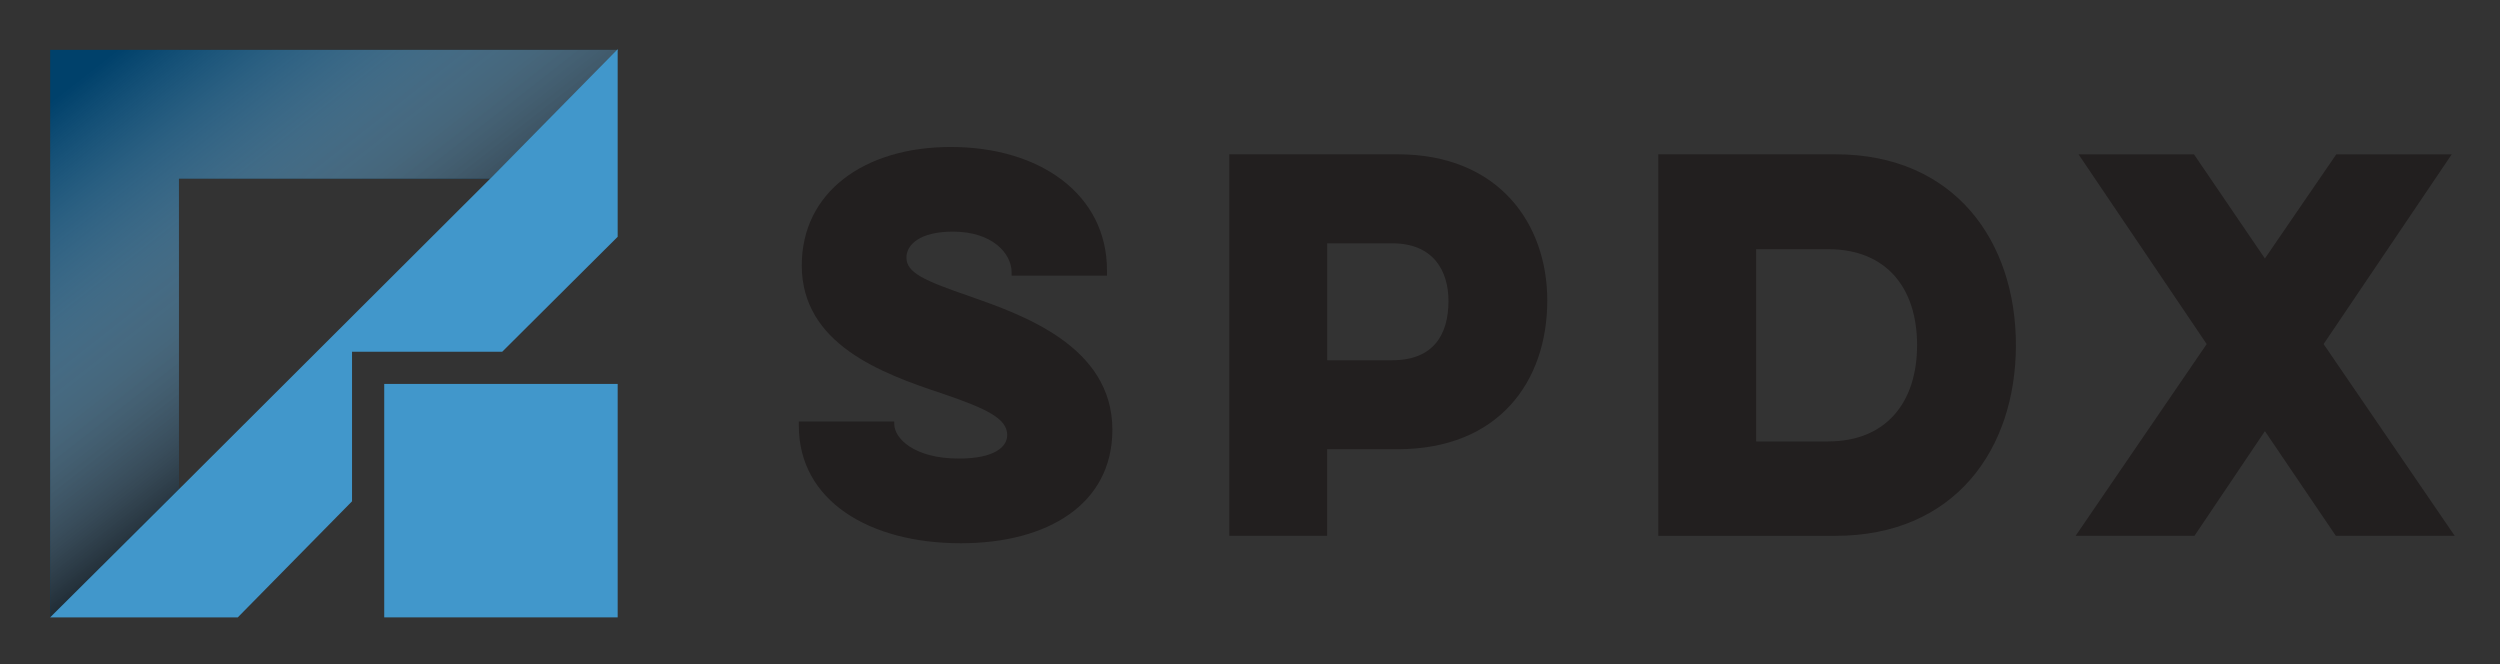
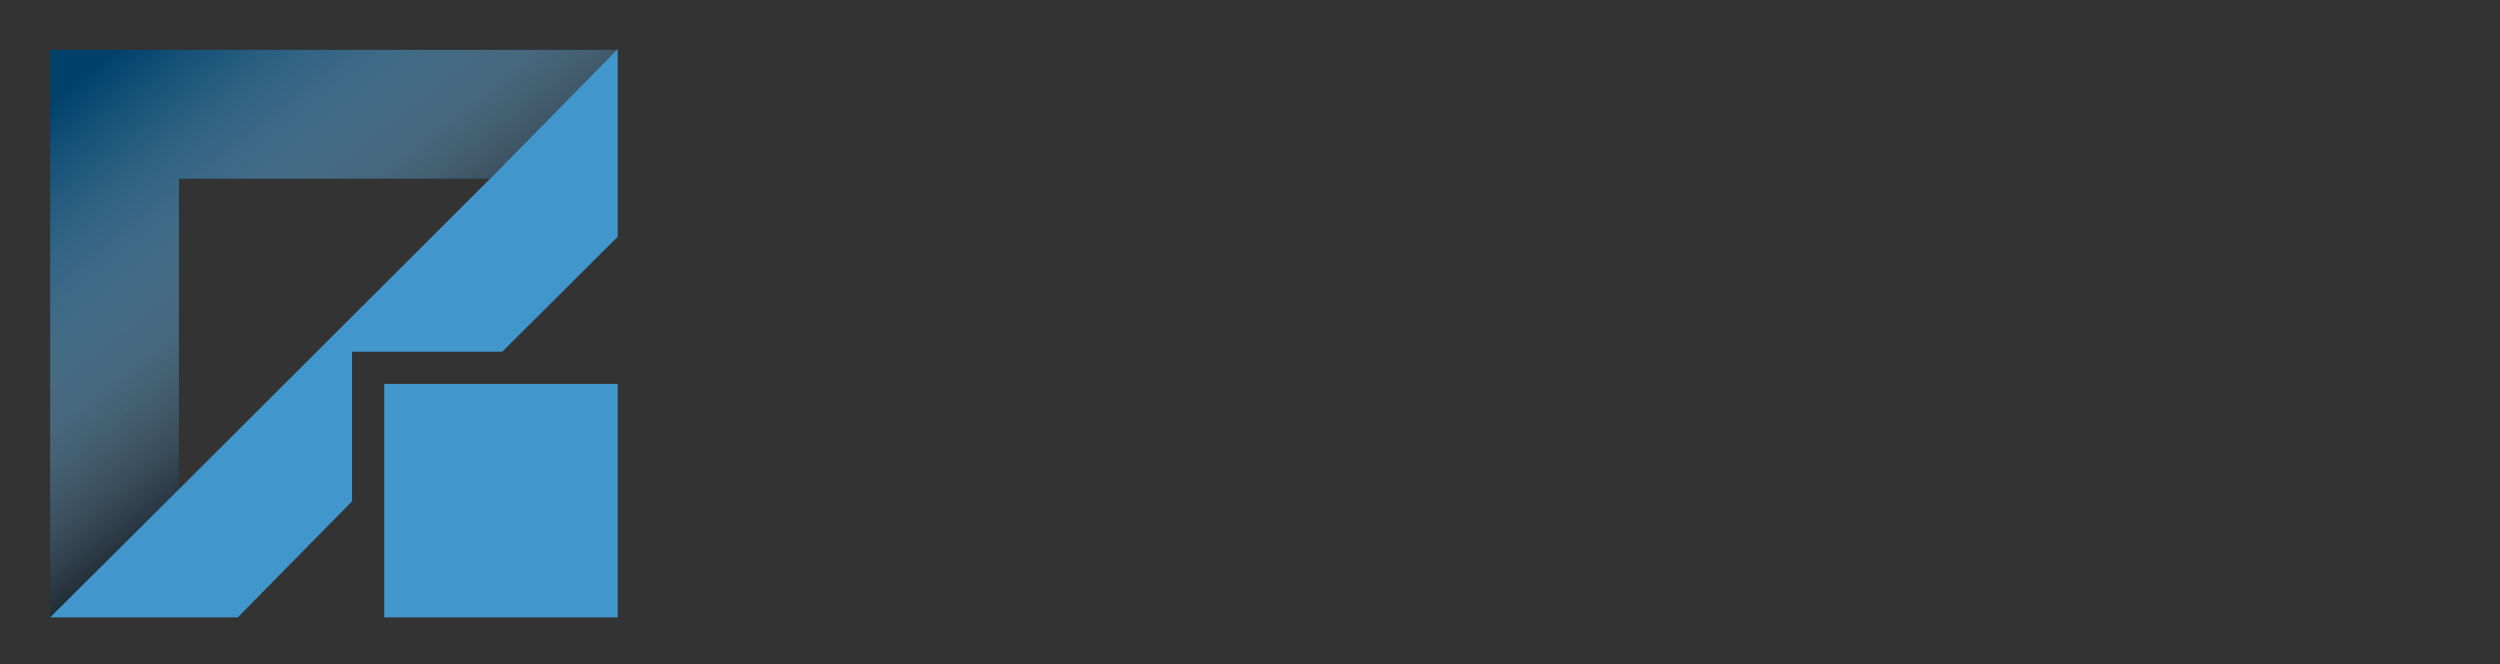
<svg xmlns="http://www.w3.org/2000/svg" role="img" viewBox="-15.80 -12.80 1029.60 273.60">
  <rect x="-15.80" y="-12.80" width="1029.60" height="273.60" fill="#333333" stroke="none" />
  <style>svg {enable-background:new 0 0 1000 248.94}</style>
  <style>.st85{fill:#221f1f}.st89{fill:#4197cb}</style>
  <g id="XMLID_546_">
    <g id="XMLID_100_">
-       <path id="XMLID_1388_" d="M352.48 160.74v1.01c0 6.04 8.26 14.3 26.59 14.3 15.11 0 19.94-5.04 19.94-9.67 0-6.65-7.86-10.68-26.79-17.12-24.98-8.26-57.82-20.35-57.82-52.78 0-30.02 25.58-48.75 61.44-48.75 36.66 0 64.26 19.54 64.26 50.77v2.22h-39.28v-1.41c0-7.66-7.86-16.72-24.17-16.72-13.7 0-19.14 5.44-19.14 10.68 0 6.25 7.25 9.47 25.99 15.92 21.76 7.65 58.82 20.55 58.82 55 0 30.62-26.59 46.74-62.45 46.74-37.67 0-66.68-17.53-66.68-48.35v-1.81h39.29z" class="st85" />
-       <path id="XMLID_1385_" d="M490.48 50.74h69.3c41.7 0 61.65 28.61 61.65 60.23 0 33.24-19.94 61.24-61.65 61.24h-29.01v35.66h-40.29V50.74zm40.3 36.67v48.15h26.79c16.92 0 23.17-10.48 23.17-24.38 0-12.49-6.24-23.77-23.17-23.77h-26.79z" class="st85" />
-       <path id="XMLID_1382_" d="M667.16 50.74h72.93c49.16 0 74.34 35.86 74.34 78.57 0 42.91-25.18 78.57-74.34 78.57h-72.93V50.74zm40.29 39.08V169h29.61c23.97 0 36.67-16.12 36.67-39.69s-12.69-39.49-36.67-39.49h-29.61z" class="st85" />
-       <path id="XMLID_1380_" d="M993.93 50.74l-52.78 78.16 53.99 78.97h-48.95l-29.21-43.11-29.01 43.11h-48.95L893 128.91l-52.78-78.16h47.54l29.21 42.91 29.41-42.91h47.55z" class="st85" />
-     </g>
+       </g>
    <g id="XMLID_82_">
      <path id="XMLID_99_" fill="none" d="M57.9 188.69l128.17-127.9H57.9z" />
      <path id="XMLID_98_" fill="#00416b" d="M57.9 60.79h128.17l52.71-53.04H4.86V241.4l53.04-52.71z" />
      <linearGradient id="XMLID_323_" x1="31.221" x2="136.784" y1="8.745" y2="143.705" gradientUnits="userSpaceOnUse">
        <stop offset="0" stop-color="#fff" stop-opacity="0" />
        <stop offset=".094" stop-color="#f7f7f7" stop-opacity=".094" />
        <stop offset=".239" stop-color="#e2e1e1" stop-opacity=".239" />
        <stop offset=".418" stop-color="#bebdbd" stop-opacity=".418" />
        <stop offset=".624" stop-color="#8d8c8c" stop-opacity=".624" />
        <stop offset=".849" stop-color="#504d4d" stop-opacity=".849" />
        <stop offset="1" stop-color="#221f1f" />
      </linearGradient>
      <path id="XMLID_97_" fill="url(#XMLID_323_)" d="M57.9 60.79h128.17l52.71-53.04H4.86V241.4l53.04-52.71z" opacity=".8" />
      <g id="XMLID_94_">
        <path id="XMLID_96_" d="M186.07 60.79L57.9 188.69 4.86 241.46h77.27l47.05-47.8V132.06h61.85l47.55-47.34V7.48z" class="st89" />
        <path id="XMLID_95_" d="M142.44 145.32V241.46h96.14v-96.14h-60.73z" class="st89" />
      </g>
    </g>
  </g>
</svg>